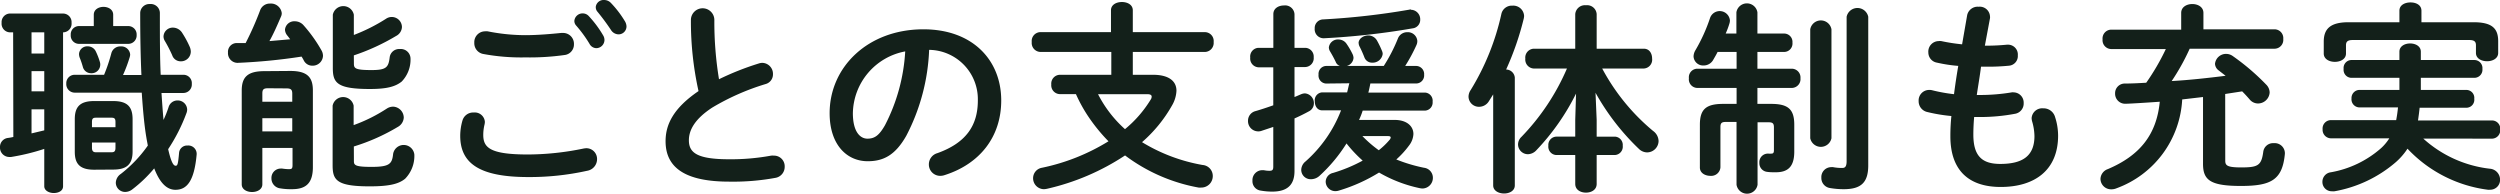
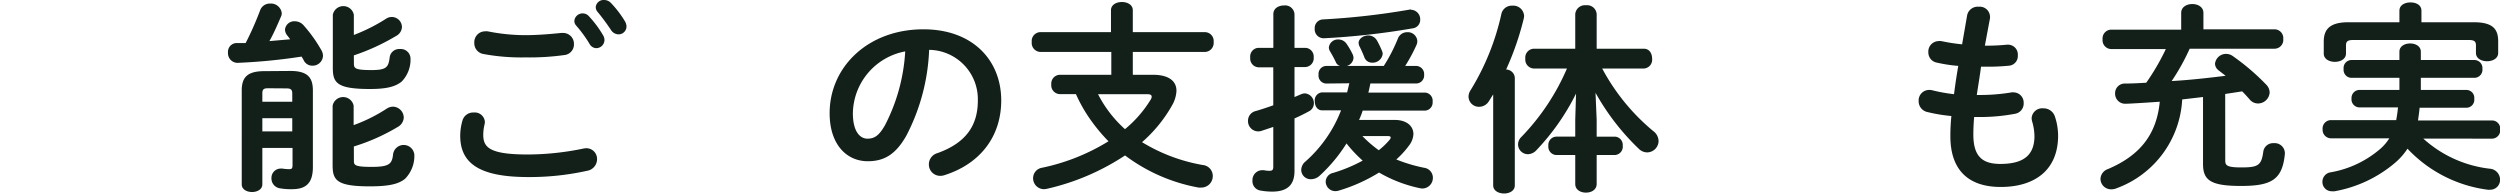
<svg xmlns="http://www.w3.org/2000/svg" id="レイヤー_1" data-name="レイヤー 1" viewBox="0 0 371.07 28.74">
  <defs>
    <style>.cls-1{fill:#13201a;}</style>
  </defs>
  <title>nav_li_06_sp</title>
-   <path class="cls-1" d="M3.81,5.7H3.3A1.28,1.28,0,0,1,2.1,4.29,1.27,1.27,0,0,1,3.3,2.91h7.95a1.27,1.27,0,0,1,1.23,1.38,1.28,1.28,0,0,1-1.2,1.41h-.06V28.55c0,.69-.69,1-1.38,1s-1.41-.36-1.41-1V23a32.08,32.08,0,0,1-4.92,1.2l-.3,0a1.39,1.39,0,0,1-1.35-1.47A1.33,1.33,0,0,1,3,21.38a8.14,8.14,0,0,0,.84-.15ZM6.54,8.85H8.43V5.7H6.54Zm0,5.61H8.43v-3H6.54Zm0,6.24,1.89-.45V17.13H6.54ZM29.1,12a1.24,1.24,0,0,1,1.23,1.35A1.26,1.26,0,0,1,29.1,14.7H25.83c.09,1.35.18,2.67.3,4a16.48,16.48,0,0,0,.75-1.89,1.37,1.37,0,0,1,1.32-1,1.4,1.4,0,0,1,1.44,1.32,1.52,1.52,0,0,1-.12.6,26,26,0,0,1-2.7,5.31c.48,2.13.84,2.46,1.11,2.46s.36-.18.51-1.92A1.19,1.19,0,0,1,29.7,22.5a1.24,1.24,0,0,1,1.35,1.17v.15c-.36,4-1.47,5.25-3.15,5.25-1.32,0-2.34-1.08-3.15-3.18A19.9,19.9,0,0,1,21.51,29a1.76,1.76,0,0,1-1.05.39A1.38,1.38,0,0,1,19.05,28a1.65,1.65,0,0,1,.75-1.29,19.34,19.34,0,0,0,4-4.2c-.06-.39-.15-.78-.21-1.17-.3-1.74-.51-4-.69-6.69h-10a1.26,1.26,0,0,1-1.2-1.35A1.24,1.24,0,0,1,12.93,12h4.38a24.75,24.75,0,0,0,1.08-3.21,1.36,1.36,0,0,1,1.38-1A1.31,1.31,0,0,1,21.18,9a1.52,1.52,0,0,1-.06.36,21.49,21.49,0,0,1-1,2.67h2.73q-.18-4-.18-9.18A1.36,1.36,0,0,1,24.12,1.5a1.35,1.35,0,0,1,1.47,1.32c0,3.48,0,6.54.12,9.18ZM15.78,3.09c0-.78.72-1.17,1.44-1.17s1.44.39,1.44,1.17V4.77h2.25a1.24,1.24,0,0,1,1.23,1.32,1.24,1.24,0,0,1-1.23,1.32H13.56a1.23,1.23,0,0,1-1.2-1.32,1.23,1.23,0,0,1,1.2-1.32h2.22Zm.06,23c-2.16,0-2.88-.9-2.88-2.67V18.6c0-1.8.72-2.7,2.88-2.7h2.82c2.16,0,2.88.9,2.88,2.7v4.8c0,2-1,2.67-2.88,2.67Zm.84-16a1.16,1.16,0,0,1,.06.45,1.28,1.28,0,0,1-1.35,1.23,1.25,1.25,0,0,1-1.23-.93,13,13,0,0,0-.48-1.41,1.67,1.67,0,0,1-.09-.51,1.21,1.21,0,0,1,1.29-1.14,1.31,1.31,0,0,1,1.17.69A10.14,10.14,0,0,1,16.68,10.08ZM19,19c0-.48-.15-.63-.57-.63H16.08c-.42,0-.57.15-.57.63v.78H19Zm-.57,4.5c.42,0,.57-.18.57-.66v-.78H15.51v.78c0,.42.15.66.57.66ZM30,7.8a1.94,1.94,0,0,1,.18.75A1.45,1.45,0,0,1,28.68,10a1.31,1.31,0,0,1-1.26-.9A20.34,20.34,0,0,0,26.34,7a1.31,1.31,0,0,1-.21-.69A1.37,1.37,0,0,1,27.54,5a1.64,1.64,0,0,1,1.38.81A14.55,14.55,0,0,1,30,7.8Z" transform="translate(-1.86 -0.9)" />
  <path class="cls-1" d="M40.47,2.43a1.52,1.52,0,0,1,1.47-1,1.62,1.62,0,0,1,1.74,1.41,1.18,1.18,0,0,1-.12.54C43,4.68,42.48,5.88,41.85,7l3.09-.27c-.15-.18-.27-.36-.42-.54a1.44,1.44,0,0,1-.36-.9,1.38,1.38,0,0,1,1.47-1.23,1.72,1.72,0,0,1,1.32.63A21.45,21.45,0,0,1,49.59,8.4a1.63,1.63,0,0,1,.21.81,1.53,1.53,0,0,1-1.56,1.44,1.41,1.41,0,0,1-1.29-.78,5.47,5.47,0,0,0-.33-.57,85,85,0,0,1-9.51.93A1.43,1.43,0,0,1,35.7,8.7,1.3,1.3,0,0,1,37,7.29c.45,0,.87,0,1.32,0A45.52,45.52,0,0,0,40.47,2.43Zm4.47,9c2.49,0,3.36.9,3.36,2.88V25.71c0,2.46-1.11,3.27-3.09,3.27a9.19,9.19,0,0,1-1.74-.12,1.48,1.48,0,0,1-1.32-1.5,1.38,1.38,0,0,1,1.35-1.44c.09,0,.15,0,.24,0a7.59,7.59,0,0,0,1,.09c.45,0,.54-.12.54-.63V22.86H40.8v5.4c0,.75-.75,1.14-1.53,1.14s-1.53-.39-1.53-1.14V14.34c0-2,.87-2.88,3.36-2.88ZM41.64,14c-.66,0-.84.18-.84.78V16h4.44v-1.2c0-.6-.21-.78-.87-.78Zm3.6,4.44H40.8V20.4h4.44Zm9.15-8.07c0,.69.24.93,2.61.93,2.19,0,2.52-.39,2.7-1.89a1.41,1.41,0,0,1,1.5-1.23,1.44,1.44,0,0,1,1.59,1.35A4.68,4.68,0,0,1,61.49,13c-1,.81-2.37,1.11-4.74,1.11-4.89,0-5.49-.93-5.49-3.12V3.09a1.59,1.59,0,0,1,3.12,0v3a26.26,26.26,0,0,0,4.77-2.4,1.51,1.51,0,0,1,2.37,1.23,1.57,1.57,0,0,1-.87,1.32,31.78,31.78,0,0,1-6.27,2.88Zm0,14.46c0,.6.24.84,2.61.84,2.64,0,3.06-.42,3.21-1.92a1.59,1.59,0,0,1,3.15.09A4.84,4.84,0,0,1,62,27.42c-1,.84-2.55,1.14-5.28,1.14-4.89,0-5.49-.93-5.49-3.12V16.59a1.59,1.59,0,0,1,3.12,0v2.88A23.58,23.58,0,0,0,59.3,17a1.74,1.74,0,0,1,.9-.27,1.65,1.65,0,0,1,1.59,1.62,1.68,1.68,0,0,1-.87,1.38,29.47,29.47,0,0,1-6.54,2.91Z" transform="translate(-1.86 -0.9)" />
  <path class="cls-1" d="M70.17,21.05a8.17,8.17,0,0,1,.33-2.25,1.65,1.65,0,0,1,1.68-1.2A1.5,1.5,0,0,1,73.83,19a2.33,2.33,0,0,1-.06.42,6.43,6.43,0,0,0-.18,1.5c0,1.89,1,2.91,6.63,2.91a41.08,41.08,0,0,0,8.19-.87,3,3,0,0,1,.48-.06,1.59,1.59,0,0,1,1.59,1.65A1.75,1.75,0,0,1,89,26.25a39.48,39.48,0,0,1-8.79.93C73,27.17,70.17,25.13,70.17,21.05ZM79.79,6.12c1.89,0,3.9-.18,5.37-.33l.27,0a1.61,1.61,0,0,1,1.62,1.68A1.57,1.57,0,0,1,85.7,9.06a37.32,37.32,0,0,1-5.88.36,30.76,30.76,0,0,1-6.24-.51,1.62,1.62,0,0,1-1.32-1.65,1.61,1.61,0,0,1,1.59-1.71,1.72,1.72,0,0,1,.39,0A28.78,28.78,0,0,0,79.79,6.12ZM87.11,4a1.22,1.22,0,0,1,1.26-1.11,1.2,1.2,0,0,1,.9.42,16,16,0,0,1,2.1,2.82,1.33,1.33,0,0,1,.21.72,1.23,1.23,0,0,1-1.23,1.2,1.19,1.19,0,0,1-1-.66,18.89,18.89,0,0,0-2-2.73A1,1,0,0,1,87.11,4Zm3.18-2.1a1.17,1.17,0,0,1,1.23-1,1.39,1.39,0,0,1,1,.42A15.14,15.14,0,0,1,94.58,4a1.61,1.61,0,0,1,.27.81A1.18,1.18,0,0,1,93.65,6a1.36,1.36,0,0,1-1.11-.66,33,33,0,0,0-2-2.7A1,1,0,0,1,90.29,1.95Z" transform="translate(-1.86 -0.9)" />
-   <path class="cls-1" d="M104.41,3.87a1.74,1.74,0,0,1,3.48,0,52.52,52.52,0,0,0,.69,8.79,41.15,41.15,0,0,1,5.91-2.34,1.71,1.71,0,0,1,.54-.09,1.63,1.63,0,0,1,1.56,1.68,1.48,1.48,0,0,1-1.11,1.47,35.36,35.36,0,0,0-7.89,3.48c-2.58,1.68-3.48,3.33-3.48,4.86,0,1.86,1.23,2.82,6,2.82a33,33,0,0,0,6.21-.54,1.83,1.83,0,0,1,.39,0,1.58,1.58,0,0,1,1.62,1.65A1.65,1.65,0,0,1,117,27.29a34.69,34.69,0,0,1-6.9.57c-6.3,0-9.45-1.92-9.45-6,0-2.46,1.14-4.89,4.89-7.44A47.78,47.78,0,0,1,104.41,3.87Z" transform="translate(-1.86 -0.9)" />
  <path class="cls-1" d="M125,17.7c0-6.84,5.67-12.45,13.92-12.45,7.32,0,11.55,4.59,11.55,10.56,0,5.43-3.21,9.42-8.37,11.07a2,2,0,0,1-.69.12,1.68,1.68,0,0,1-1.68-1.71A1.73,1.73,0,0,1,141,23.63c4.26-1.53,6-4.11,6-7.83a7.33,7.33,0,0,0-7.23-7.5,30,30,0,0,1-3.39,12.75c-1.65,2.91-3.42,3.78-5.73,3.78C127.55,24.83,125,22.38,125,17.7Zm3.45,0c0,2.76,1.08,3.78,2.16,3.78s1.74-.48,2.61-2a27.13,27.13,0,0,0,3-10.95A9.5,9.5,0,0,0,128.45,17.7Z" transform="translate(-1.86 -0.9)" />
  <path class="cls-1" d="M173,12c2.25,0,3.48.87,3.48,2.37a4.7,4.7,0,0,1-.63,2.13A20.68,20.68,0,0,1,171.37,22a25.71,25.71,0,0,0,9,3.39A1.63,1.63,0,0,1,181.87,27a1.7,1.7,0,0,1-1.71,1.74,1.83,1.83,0,0,1-.39,0,25.79,25.79,0,0,1-10.92-4.77,35,35,0,0,1-11.58,4.95,2.64,2.64,0,0,1-.45.06,1.62,1.62,0,0,1-1.62-1.65,1.57,1.57,0,0,1,1.32-1.53,30.63,30.63,0,0,0,9.87-3.93,25.6,25.6,0,0,1-3.21-4,22.22,22.22,0,0,1-1.62-3h-2.4a1.31,1.31,0,0,1-1.26-1.44A1.31,1.31,0,0,1,159.16,12h7.65V8.61H156.28A1.33,1.33,0,0,1,155,7.14a1.32,1.32,0,0,1,1.23-1.47h10.53V2.43c0-.84.81-1.23,1.62-1.23S170,1.59,170,2.43V5.67h10.71A1.32,1.32,0,0,1,182,7.14a1.34,1.34,0,0,1-1.26,1.47H170V12Zm-8.16,2.88a17.78,17.78,0,0,0,4,5.19,17.49,17.49,0,0,0,3.81-4.38.79.79,0,0,0,.15-.45c0-.24-.21-.36-.66-.36Z" transform="translate(-1.86 -0.9)" />
  <path class="cls-1" d="M194,15.3c.33-.12.63-.27.93-.39a1.6,1.6,0,0,1,.6-.15,1.45,1.45,0,0,1,1.35,1.47,1.33,1.33,0,0,1-.75,1.2c-.66.36-1.38.72-2.13,1.05v7.8c0,2-1,3.06-3.3,3.06a9.73,9.73,0,0,1-1.71-.15,1.4,1.4,0,0,1-1.23-1.47,1.47,1.47,0,0,1,1.44-1.56c.06,0,.15,0,.24,0a4,4,0,0,0,.84.09c.42,0,.57-.12.57-.6V19.74l-1.8.6a1.42,1.42,0,0,1-.48.06,1.52,1.52,0,0,1-1.47-1.59,1.46,1.46,0,0,1,1.08-1.41c.84-.24,1.74-.54,2.67-.87V10.89h-2.22a1.3,1.3,0,0,1-1.2-1.44A1.29,1.29,0,0,1,188.64,8h2.22V3c0-.87.78-1.29,1.59-1.29A1.39,1.39,0,0,1,194,3V8h1.62a1.3,1.3,0,0,1,1.23,1.41,1.31,1.31,0,0,1-1.23,1.44H194Zm4.68-2a1.18,1.18,0,0,1-1.11-1.32,1.17,1.17,0,0,1,1.11-1.29h2.07a1,1,0,0,1-.63-.6c-.27-.57-.57-1.11-.84-1.56a1.16,1.16,0,0,1-.18-.6,1.35,1.35,0,0,1,1.44-1.17,1.46,1.46,0,0,1,1.2.66,11.13,11.13,0,0,1,.87,1.5,1.47,1.47,0,0,1,.15.57,1.34,1.34,0,0,1-1,1.2h5.49a24.06,24.06,0,0,0,2.1-4.08,1.47,1.47,0,0,1,1.38-.93,1.41,1.41,0,0,1,1.5,1.29,1.42,1.42,0,0,1-.12.6,24.76,24.76,0,0,1-1.68,3.12h1.65A1.2,1.2,0,0,1,213.24,12a1.19,1.19,0,0,1-1.14,1.29h-6.84c-.09.45-.18.9-.3,1.35h8.4A1.21,1.21,0,0,1,214.5,16a1.2,1.2,0,0,1-1.14,1.32h-9.24a10.86,10.86,0,0,1-.54,1.38h5.28c1.77,0,2.79.9,2.79,2.1A3,3,0,0,1,211,22.5a13.26,13.26,0,0,1-1.89,2.07,23.42,23.42,0,0,0,4.11,1.23,1.49,1.49,0,0,1,1.32,1.47A1.58,1.58,0,0,1,213,28.88a2.38,2.38,0,0,1-.45-.06,20.37,20.37,0,0,1-6-2.31,24.78,24.78,0,0,1-5.94,2.67,1.69,1.69,0,0,1-.54.09,1.43,1.43,0,0,1-1.44-1.41,1.36,1.36,0,0,1,1.08-1.29,22.61,22.61,0,0,0,4.41-1.83,19.33,19.33,0,0,1-2.4-2.55,23.06,23.06,0,0,1-4,4.8,1.88,1.88,0,0,1-1.23.51A1.4,1.4,0,0,1,195,26.13a1.65,1.65,0,0,1,.63-1.26,19.47,19.47,0,0,0,5.28-7.59h-2.79c-.75,0-1.11-.66-1.11-1.35a1.18,1.18,0,0,1,1.11-1.32h3.69c.12-.45.21-.9.33-1.35Zm12.6-10.95a1.41,1.41,0,0,1,1.38,1.47,1.27,1.27,0,0,1-1.14,1.29,109.76,109.76,0,0,1-13.17,1.47A1.33,1.33,0,0,1,197,5.13a1.28,1.28,0,0,1,1.26-1.35A108.22,108.22,0,0,0,211,2.34.83.83,0,0,1,211.29,2.31Zm-7.77,4.95c0-.66.72-1.14,1.44-1.14a1.49,1.49,0,0,1,1.29.75A13.57,13.57,0,0,1,207,8.49a1.16,1.16,0,0,1,.09.42,1.49,1.49,0,0,1-1.56,1.29,1.19,1.19,0,0,1-1.14-.75,17,17,0,0,0-.75-1.68A1.22,1.22,0,0,1,203.52,7.26Zm.57,13.8a17.92,17.92,0,0,0,2.43,2.1,11.2,11.2,0,0,0,1.59-1.53.66.66,0,0,0,.18-.36c0-.15-.15-.21-.42-.21Z" transform="translate(-1.86 -0.9)" />
  <path class="cls-1" d="M223.49,14.91l-.63,1a1.7,1.7,0,0,1-1.44.84,1.54,1.54,0,0,1-1.59-1.5,1.78,1.78,0,0,1,.33-1,36.48,36.48,0,0,0,4.56-11.34,1.58,1.58,0,0,1,1.62-1.17,1.61,1.61,0,0,1,1.74,1.53,2.33,2.33,0,0,1-.06.42,42.37,42.37,0,0,1-2.61,7.53,1.31,1.31,0,0,1,1.29,1.2v16c0,.81-.81,1.2-1.59,1.2s-1.62-.39-1.62-1.2Zm15.36,3.78v2.49h2.7a1.23,1.23,0,0,1,1.17,1.35,1.24,1.24,0,0,1-1.17,1.38h-2.7V28.2c0,.87-.78,1.29-1.59,1.29s-1.59-.42-1.59-1.29V23.91h-2.82a1.24,1.24,0,0,1-1.17-1.38,1.23,1.23,0,0,1,1.17-1.35h2.82V18.69l.12-3.9a34.31,34.31,0,0,1-5.88,8.4,1.77,1.77,0,0,1-1.26.6,1.47,1.47,0,0,1-1.47-1.44,1.58,1.58,0,0,1,.51-1.14,33.64,33.64,0,0,0,6.75-10.14h-4.95a1.33,1.33,0,0,1-1.23-1.47,1.32,1.32,0,0,1,1.23-1.47h6.18V3a1.44,1.44,0,0,1,1.59-1.32A1.42,1.42,0,0,1,238.85,3V8.13h7c.84,0,1.23.72,1.23,1.47a1.31,1.31,0,0,1-1.23,1.47h-6.18a31,31,0,0,0,7.56,9.27,1.91,1.91,0,0,1,.81,1.5,1.72,1.72,0,0,1-1.71,1.68,1.76,1.76,0,0,1-1.2-.51,35.16,35.16,0,0,1-6.45-8.34Z" transform="translate(-1.86 -0.9)" />
-   <path class="cls-1" d="M264.76,16.32c2.52,0,3.42.81,3.42,3.09v4c0,2.37-1.08,3.06-2.76,3.06-.48,0-.84,0-1.26-.06A1.29,1.29,0,0,1,263,25.08a1.27,1.27,0,0,1,1.2-1.38h.15a2.65,2.65,0,0,0,.45,0c.24,0,.36-.12.36-.48V19.8c0-.57-.18-.75-.78-.75h-1.65v9.27a1.58,1.58,0,0,1-3.12,0V19H258c-.6,0-.78.18-.78.75v6A1.37,1.37,0,0,1,255.73,27c-.78,0-1.56-.42-1.56-1.23V19.41c0-2.28.9-3.09,3.45-3.09h2V13.95h-5.88a1.28,1.28,0,0,1-1.2-1.44,1.27,1.27,0,0,1,1.2-1.41h5.88V8.61h-2.82c-.21.42-.42.78-.63,1.14a1.63,1.63,0,0,1-1.44.87,1.42,1.42,0,0,1-1.5-1.35,1.91,1.91,0,0,1,.27-.9,25,25,0,0,0,2.19-4.83,1.52,1.52,0,0,1,2.94.39,1.65,1.65,0,0,1-.09.51A12.05,12.05,0,0,1,258,5.88h1.59V2.73a1.58,1.58,0,0,1,3.12,0V5.88h4a1.24,1.24,0,0,1,1.2,1.35,1.25,1.25,0,0,1-1.2,1.38h-4V11.1h5.16a1.3,1.3,0,0,1,1.23,1.41,1.31,1.31,0,0,1-1.23,1.44h-5.16v2.37Zm5.79-11.07a1.6,1.6,0,0,1,3.15,0V21.42a1.61,1.61,0,0,1-3.15,0Zm8.61,20.19c0,2.49-1,3.54-3.63,3.54a11.64,11.64,0,0,1-2.1-.18,1.5,1.5,0,0,1-1.23-1.53,1.47,1.47,0,0,1,1.47-1.56,1,1,0,0,1,.27,0,7.12,7.12,0,0,0,1.35.12c.39,0,.66-.15.66-1V3.39a1.64,1.64,0,0,1,3.21,0Z" transform="translate(-1.86 -0.9)" />
  <path class="cls-1" d="M296.47,7.68h.21c1.17,0,2.16-.06,3.09-.15h.15a1.46,1.46,0,0,1,1.44,1.59,1.43,1.43,0,0,1-1.29,1.53,31.42,31.42,0,0,1-3.33.15h-.84c-.18,1.41-.42,2.79-.63,4.2h.48a28.73,28.73,0,0,0,4.71-.39,1,1,0,0,1,.3,0,1.52,1.52,0,0,1,1.47,1.59,1.54,1.54,0,0,1-1.29,1.59,28.11,28.11,0,0,1-5.22.48h-.84c-.09,1-.12,1.89-.12,2.61,0,3.24,1.35,4.35,4,4.35,3.3,0,5.07-1.17,5.07-4.14a8.17,8.17,0,0,0-.36-2.22,2.3,2.3,0,0,1-.06-.45,1.57,1.57,0,0,1,1.71-1.44,1.77,1.77,0,0,1,1.77,1.29,9,9,0,0,1,.45,2.76c0,5.13-3.48,7.62-8.52,7.62-4.68,0-7.47-2.4-7.47-7.53a28.68,28.68,0,0,1,.15-3,24.2,24.2,0,0,1-3.6-.6,1.63,1.63,0,0,1-1.26-1.62,1.56,1.56,0,0,1,1.53-1.65,1.66,1.66,0,0,1,.54.06,24.54,24.54,0,0,0,3.18.57c.18-1.41.39-2.79.63-4.2a21.81,21.81,0,0,1-3.15-.48,1.53,1.53,0,0,1-1.29-1.5A1.56,1.56,0,0,1,289.6,7,1.44,1.44,0,0,1,290,7a28,28,0,0,0,3.09.48l.75-4.32a1.6,1.6,0,0,1,1.71-1.26,1.52,1.52,0,0,1,1.68,1.41,1.11,1.11,0,0,1,0,.3Z" transform="translate(-1.86 -0.9)" />
  <path class="cls-1" d="M332.15,24.75c0,.72.3,1,2.37,1,2.46,0,3-.27,3.27-2.31a1.47,1.47,0,0,1,1.56-1.29A1.51,1.51,0,0,1,341,23.58v.15c-.36,3.84-2,4.77-6.51,4.77s-5.64-.84-5.64-3.27V15.3l-3.09.36A14.86,14.86,0,0,1,316,28.85a1.89,1.89,0,0,1-.78.15,1.57,1.57,0,0,1-1.59-1.56A1.61,1.61,0,0,1,314.72,26c4.71-2,7.23-5.07,7.71-10-1.71.12-4.5.3-5.13.3a1.49,1.49,0,0,1-1.5-1.53,1.43,1.43,0,0,1,1.47-1.47c1,0,2.1-.06,3.15-.12a33.53,33.53,0,0,0,2.91-5H315.2a1.31,1.31,0,0,1-1.26-1.44,1.31,1.31,0,0,1,1.26-1.44h10.41V2.82c0-.9.84-1.32,1.65-1.32s1.65.42,1.65,1.32V5.25H339.5a1.31,1.31,0,0,1,1.26,1.44,1.31,1.31,0,0,1-1.26,1.44H326.87a32.69,32.69,0,0,1-2.67,4.8c2.67-.15,5.34-.45,8-.78-.33-.27-.66-.51-1-.78a1.29,1.29,0,0,1-.57-1,1.64,1.64,0,0,1,1.65-1.47,1.69,1.69,0,0,1,1,.33,34,34,0,0,1,4.95,4.23,1.69,1.69,0,0,1,.51,1.17A1.74,1.74,0,0,1,337,16.26a1.62,1.62,0,0,1-1.23-.6c-.36-.42-.72-.81-1.11-1.2l-2.52.39Z" transform="translate(-1.86 -0.9)" />
  <path class="cls-1" d="M361.54,21.47a17.7,17.7,0,0,0,9.87,4.47,1.64,1.64,0,0,1,1.53,1.62,1.46,1.46,0,0,1-1.5,1.5,1.25,1.25,0,0,1-.33,0,19.82,19.82,0,0,1-11.91-6.09A9.7,9.7,0,0,1,357.43,25a19,19,0,0,1-9.06,4.29,1.45,1.45,0,0,1-.36,0,1.38,1.38,0,0,1-1.44-1.41,1.42,1.42,0,0,1,1.26-1.41,15.28,15.28,0,0,0,7.44-3.57,7.06,7.06,0,0,0,1.23-1.47h-8.7a1.26,1.26,0,0,1-1.2-1.35,1.24,1.24,0,0,1,1.2-1.35h9.72q.18-.94.27-1.89H352a1.2,1.2,0,0,1-1.11-1.32A1.2,1.2,0,0,1,352,14.25H358c0-.3,0-.6,0-.9v-.9h-7.17a1.18,1.18,0,0,1-1.11-1.32,1.18,1.18,0,0,1,1.11-1.32H358V8.58c0-.84.81-1.23,1.59-1.23s1.59.39,1.59,1.23V9.81h8a1.2,1.2,0,0,1,1.14,1.32,1.2,1.2,0,0,1-1.14,1.32h-8c0,.6,0,1.2,0,1.8H368a1.18,1.18,0,0,1,1.11,1.32A1.18,1.18,0,0,1,368,16.89H361c-.06.63-.15,1.26-.24,1.89h11a1.22,1.22,0,0,1,1.2,1.35,1.24,1.24,0,0,1-1.2,1.35ZM358,2.49c0-.84.81-1.23,1.65-1.23s1.62.39,1.62,1.23V4.2H369c2.73,0,3.66.9,3.66,2.82V8.76c0,.81-.81,1.23-1.65,1.23s-1.65-.42-1.65-1.23V7.62c0-.54-.24-.78-1-.78H351.07c-.75,0-1,.24-1,.78V8.85c0,.81-.81,1.23-1.65,1.23s-1.65-.42-1.65-1.23V7.08c0-1.92,1-2.88,3.69-2.88H358Z" transform="translate(-1.86 -0.9)" />
</svg>